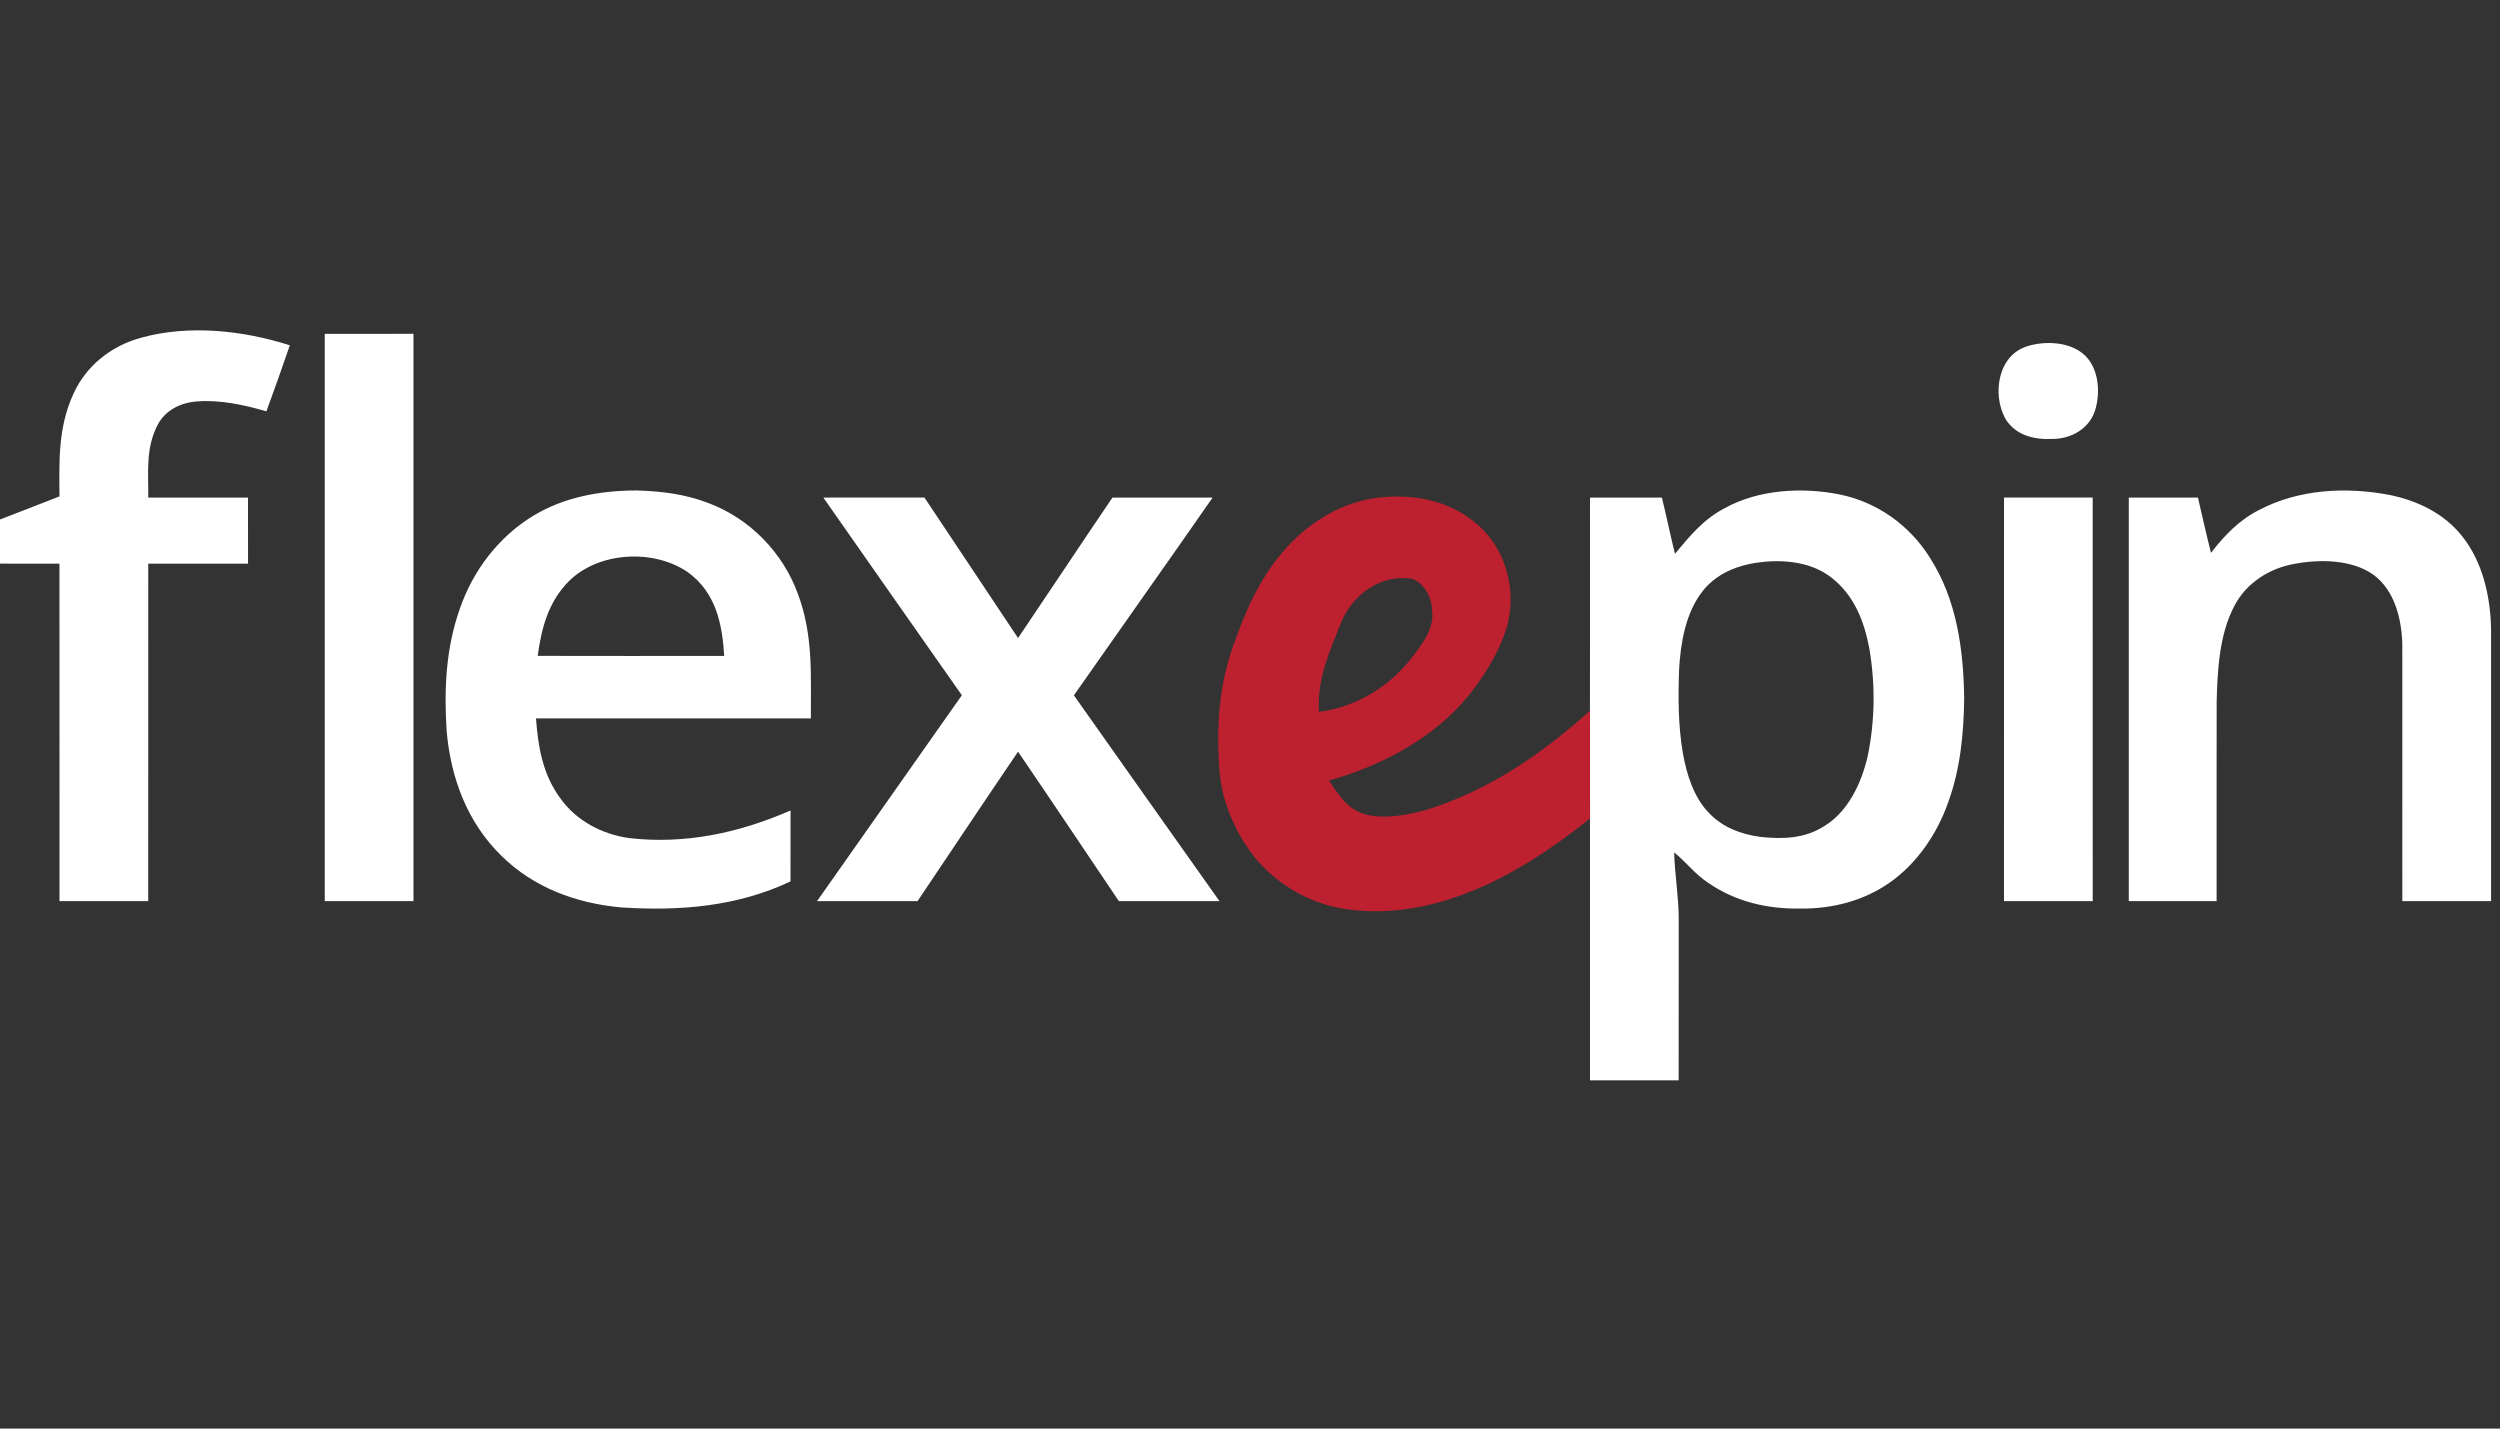
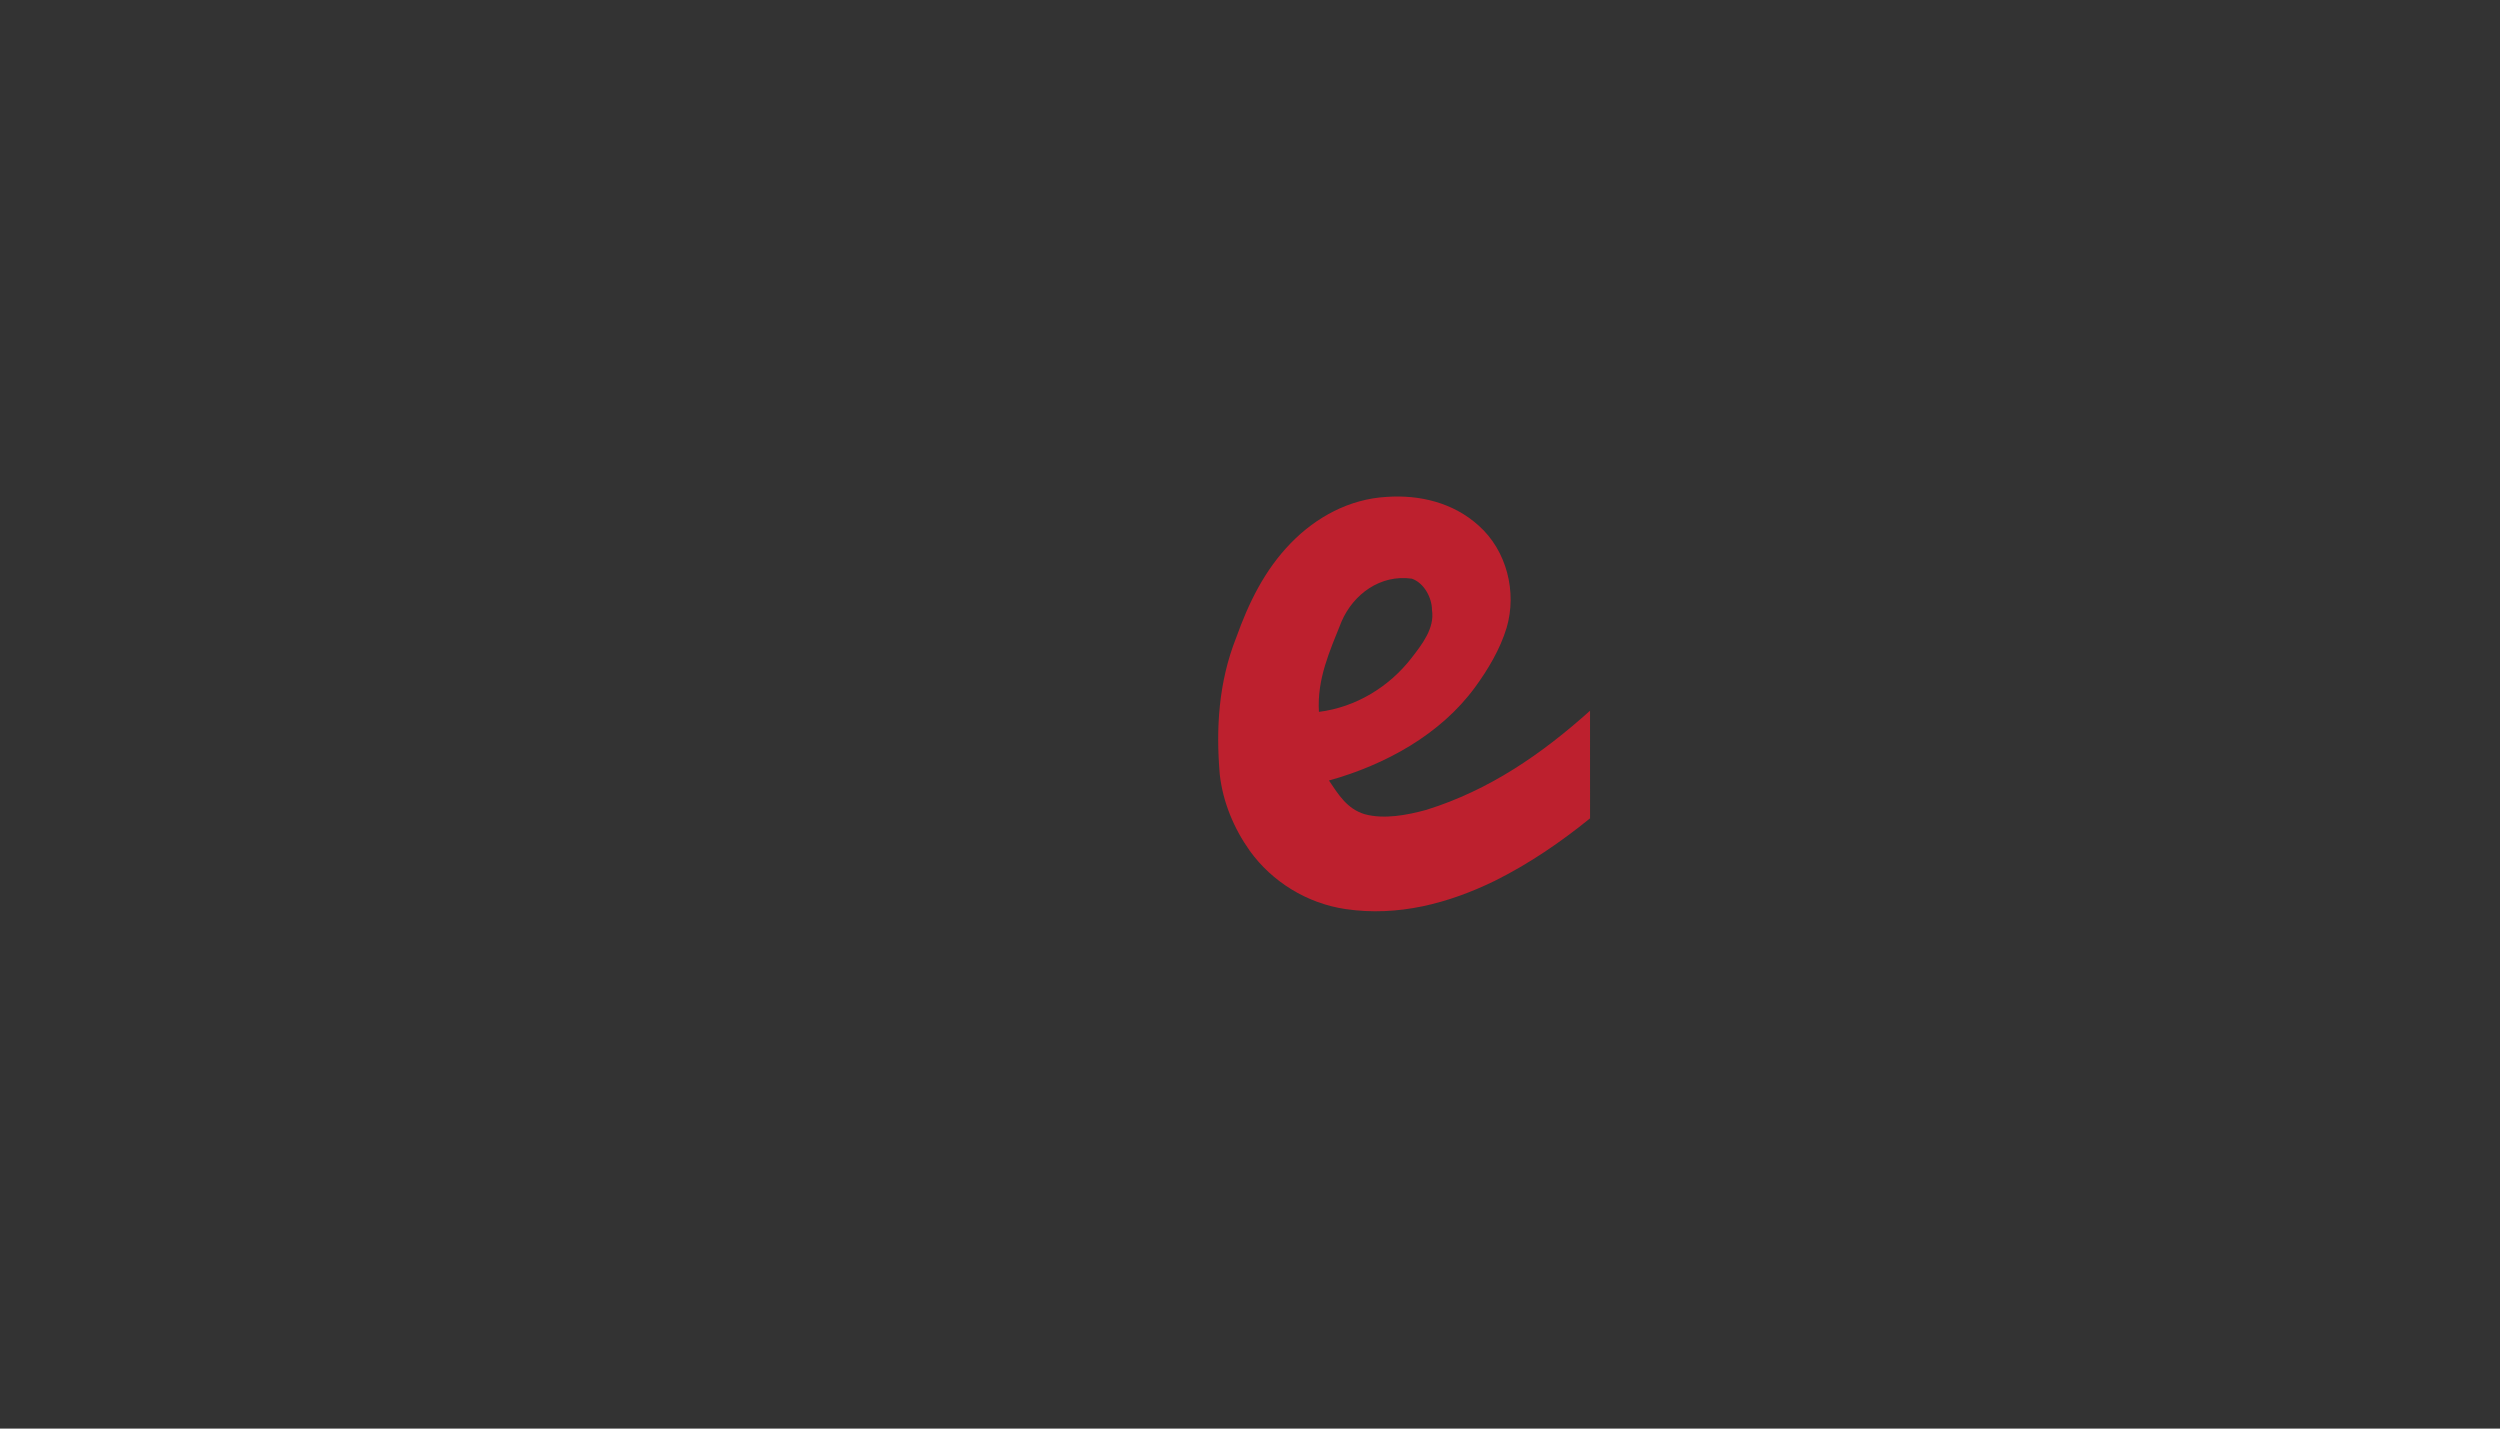
<svg xmlns="http://www.w3.org/2000/svg" width="140" height="80" viewBox="0 0 140 80" fill="none">
  <rect x="0" y="0" width="140" height="80" fill="#333333" stroke="none" />
  <g clip-path="url(#clip0_2062_4049)">
-     <path d="M16.231 19.337C15.807 20.574 15.369 21.807 14.918 23.035C13.676 22.672 12.283 22.37 10.985 22.484C10.078 22.559 9.232 22.996 8.816 23.816C8.145 25.125 8.317 26.453 8.302 27.864C10.166 27.866 12.027 27.864 13.888 27.864C13.892 29.098 13.89 30.33 13.89 31.565C12.027 31.565 10.163 31.563 8.302 31.565C8.298 37.864 8.302 44.166 8.3 50.465H3.332C3.33 44.166 3.334 37.864 3.33 31.565C2.055 31.563 0.777 31.565 -0.499 31.563C-0.5 30.804 -0.5 30.044 -0.5 29.285C0.779 28.796 2.055 28.295 3.332 27.798C3.313 25.778 3.251 23.929 4.118 22.041C4.832 20.469 6.251 19.349 7.938 18.903C10.602 18.173 13.627 18.505 16.231 19.337ZM18.186 18.697C19.842 18.694 21.498 18.694 23.154 18.694V50.463C21.498 50.465 19.842 50.465 18.186 50.463C18.186 39.875 18.183 29.285 18.186 18.697ZM113.566 19.377C114.533 19.087 115.818 19.14 116.63 19.792C117.546 20.529 117.647 21.986 117.313 23.019C116.972 24.018 115.991 24.576 114.943 24.58C113.895 24.633 112.848 24.373 112.292 23.431C111.558 22.079 111.869 19.869 113.566 19.377ZM35.633 27.466C36.995 27.502 38.326 27.662 39.606 28.147C41.978 29.011 43.846 30.946 44.688 33.273C45.552 35.586 45.398 37.82 45.409 40.229C40.279 40.233 35.147 40.228 30.016 40.231C30.137 41.843 30.39 43.355 31.372 44.697C32.269 45.956 33.691 46.712 35.225 46.932C38.363 47.297 41.409 46.638 44.27 45.386C44.268 46.709 44.273 48.033 44.268 49.359C41.279 50.774 38.066 51.026 34.792 50.816C32.278 50.591 29.876 49.705 28.079 47.923C26.158 46.051 25.239 43.547 25.013 40.939C24.862 38.61 24.964 36.325 25.746 34.102C26.481 31.956 27.928 30.046 29.905 28.857C31.634 27.825 33.629 27.473 35.633 27.466ZM38.511 32.037C36.577 30.721 33.511 30.893 31.84 32.563C30.7 33.727 30.323 35.175 30.111 36.729C33.592 36.737 37.074 36.735 40.556 36.731C40.444 34.917 40.089 33.182 38.511 32.037ZM103.021 27.691C105.132 28.113 106.95 29.433 108.068 31.222C109.586 33.58 109.954 36.382 109.995 39.115C109.964 41.115 109.784 43.045 109.095 44.942C108.485 46.684 107.347 48.37 105.799 49.442C104.351 50.449 102.604 50.899 100.841 50.878C99 50.917 97.187 50.496 95.673 49.447C94.93 48.969 94.436 48.282 93.752 47.735C93.788 48.989 94.009 50.22 94.009 51.479C94.005 54.485 94.009 57.492 94.005 60.5C92.351 60.499 90.695 60.499 89.041 60.5C89.036 55.609 89.038 50.718 89.041 45.828L89.038 42.815V39.802C89.041 35.821 89.036 31.842 89.041 27.864C90.382 27.866 91.723 27.864 93.067 27.866C93.324 28.913 93.539 29.97 93.798 31.015C94.626 30.018 95.396 29.078 96.578 28.46C98.479 27.409 100.919 27.267 103.021 27.691ZM102.57 32.353C101.321 31.37 99.555 31.285 98.042 31.568C96.986 31.779 96.001 32.26 95.34 33.115C94.39 34.317 94.114 36.013 94.029 37.493C93.974 39.044 93.976 40.637 94.239 42.169C94.446 43.338 94.85 44.673 95.717 45.54C96.464 46.324 97.487 46.719 98.557 46.863C99.81 47.003 101.06 46.965 102.149 46.269C103.503 45.455 104.25 43.827 104.586 42.362C105.004 40.373 105.025 38.294 104.679 36.295C104.391 34.779 103.834 33.342 102.57 32.353ZM133.817 27.717C135.391 28.04 136.87 28.756 137.871 30.016C139.042 31.479 139.469 33.427 139.5 35.252C139.498 40.322 139.5 45.394 139.5 50.464C137.844 50.465 136.188 50.465 134.531 50.464C134.529 45.665 134.534 40.858 134.529 36.062C134.492 34.686 134.111 33.079 132.935 32.203C131.731 31.327 129.931 31.311 128.519 31.57C127.085 31.818 125.801 32.639 125.128 33.922C124.281 35.519 124.174 37.548 124.133 39.311C124.124 43.028 124.133 46.746 124.13 50.463C122.491 50.467 120.851 50.465 119.212 50.463C119.212 42.932 119.21 35.397 119.212 27.866C120.503 27.864 121.794 27.864 123.085 27.866C123.325 28.897 123.555 29.931 123.816 30.959C124.565 29.989 125.387 29.128 126.503 28.561C128.726 27.392 131.375 27.251 133.817 27.717ZM46.107 27.864C47.992 27.864 49.88 27.867 51.767 27.861C53.522 30.48 55.259 33.111 57.011 35.731C58.779 33.115 60.521 30.48 62.296 27.866C64.165 27.864 66.037 27.864 67.906 27.866C65.333 31.568 62.722 35.243 60.138 38.938C62.855 42.782 65.567 46.626 68.291 50.463C66.413 50.467 64.535 50.465 62.657 50.465C60.776 47.675 58.906 44.875 57.011 42.094C55.12 44.877 53.257 47.675 51.381 50.465H45.753C48.459 46.622 51.162 42.779 53.864 38.934C51.272 35.249 48.69 31.554 46.107 27.864Z" fill="white" />
    <path d="M82.789 29.419C84.387 30.828 84.961 33.173 84.367 35.169C84.002 36.361 83.338 37.478 82.603 38.486C80.663 41.138 77.577 42.829 74.421 43.709C74.962 44.507 75.432 45.296 76.427 45.597C77.524 45.893 78.81 45.644 79.886 45.349C83.408 44.248 86.342 42.223 89.041 39.801C89.041 41.81 89.041 43.818 89.043 45.827C87.404 47.158 85.629 48.368 83.729 49.317C81.121 50.592 78.278 51.342 75.351 50.908C73.196 50.592 71.233 49.38 69.983 47.639C69.091 46.382 68.479 44.903 68.308 43.379C68.083 40.769 68.248 38.185 69.221 35.725C69.923 33.763 70.807 31.936 72.285 30.414C73.705 28.955 75.568 27.942 77.651 27.826C79.518 27.696 81.389 28.159 82.789 29.419ZM79.063 32.405C77.301 32.157 75.787 33.273 75.123 34.812C74.455 36.486 73.749 38.019 73.86 39.865C75.935 39.604 77.802 38.459 79.054 36.836C79.638 36.082 80.349 35.172 80.192 34.167C80.192 33.491 79.759 32.648 79.063 32.405Z" fill="#BD202E" />
-     <path d="M112.225 27.863C113.879 27.866 115.536 27.866 117.19 27.863C117.194 35.397 117.192 42.931 117.192 50.465H112.223C112.223 42.931 112.221 35.397 112.225 27.863Z" fill="white" />
  </g>
  <defs>
    <clipPath id="clip0_2062_4049">
      <rect width="140" height="80" fill="white" />
    </clipPath>
  </defs>
</svg>